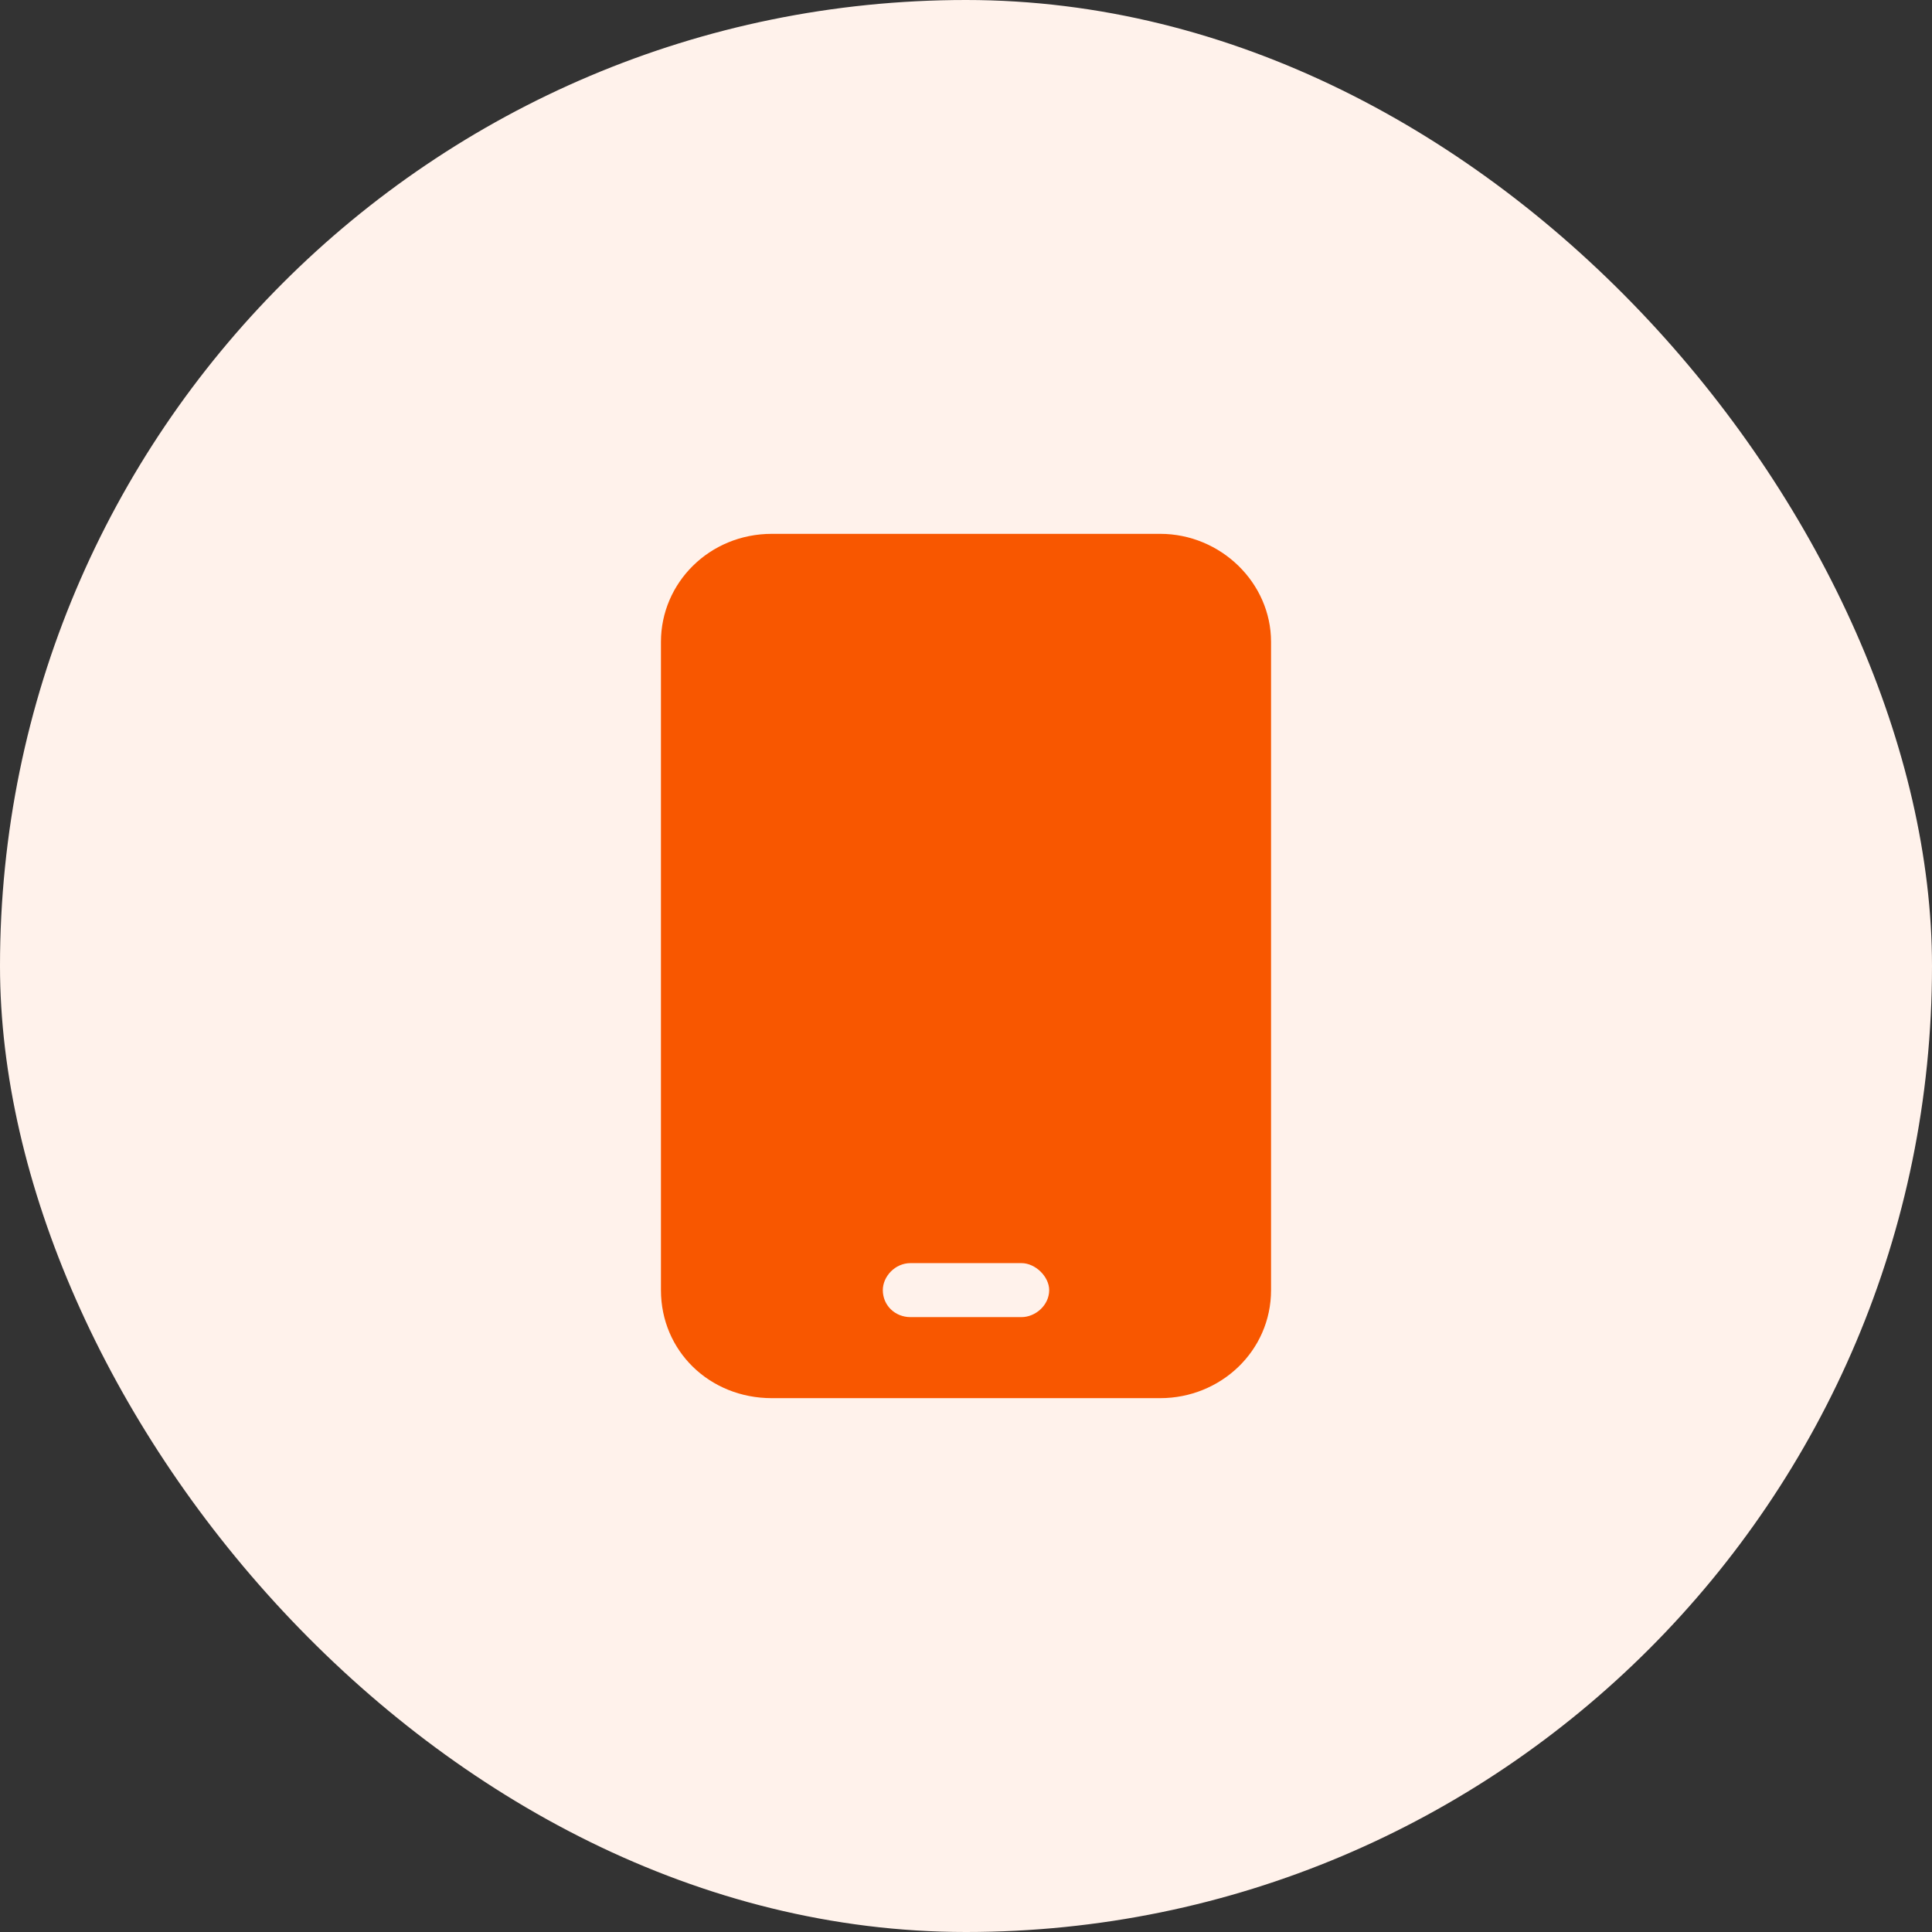
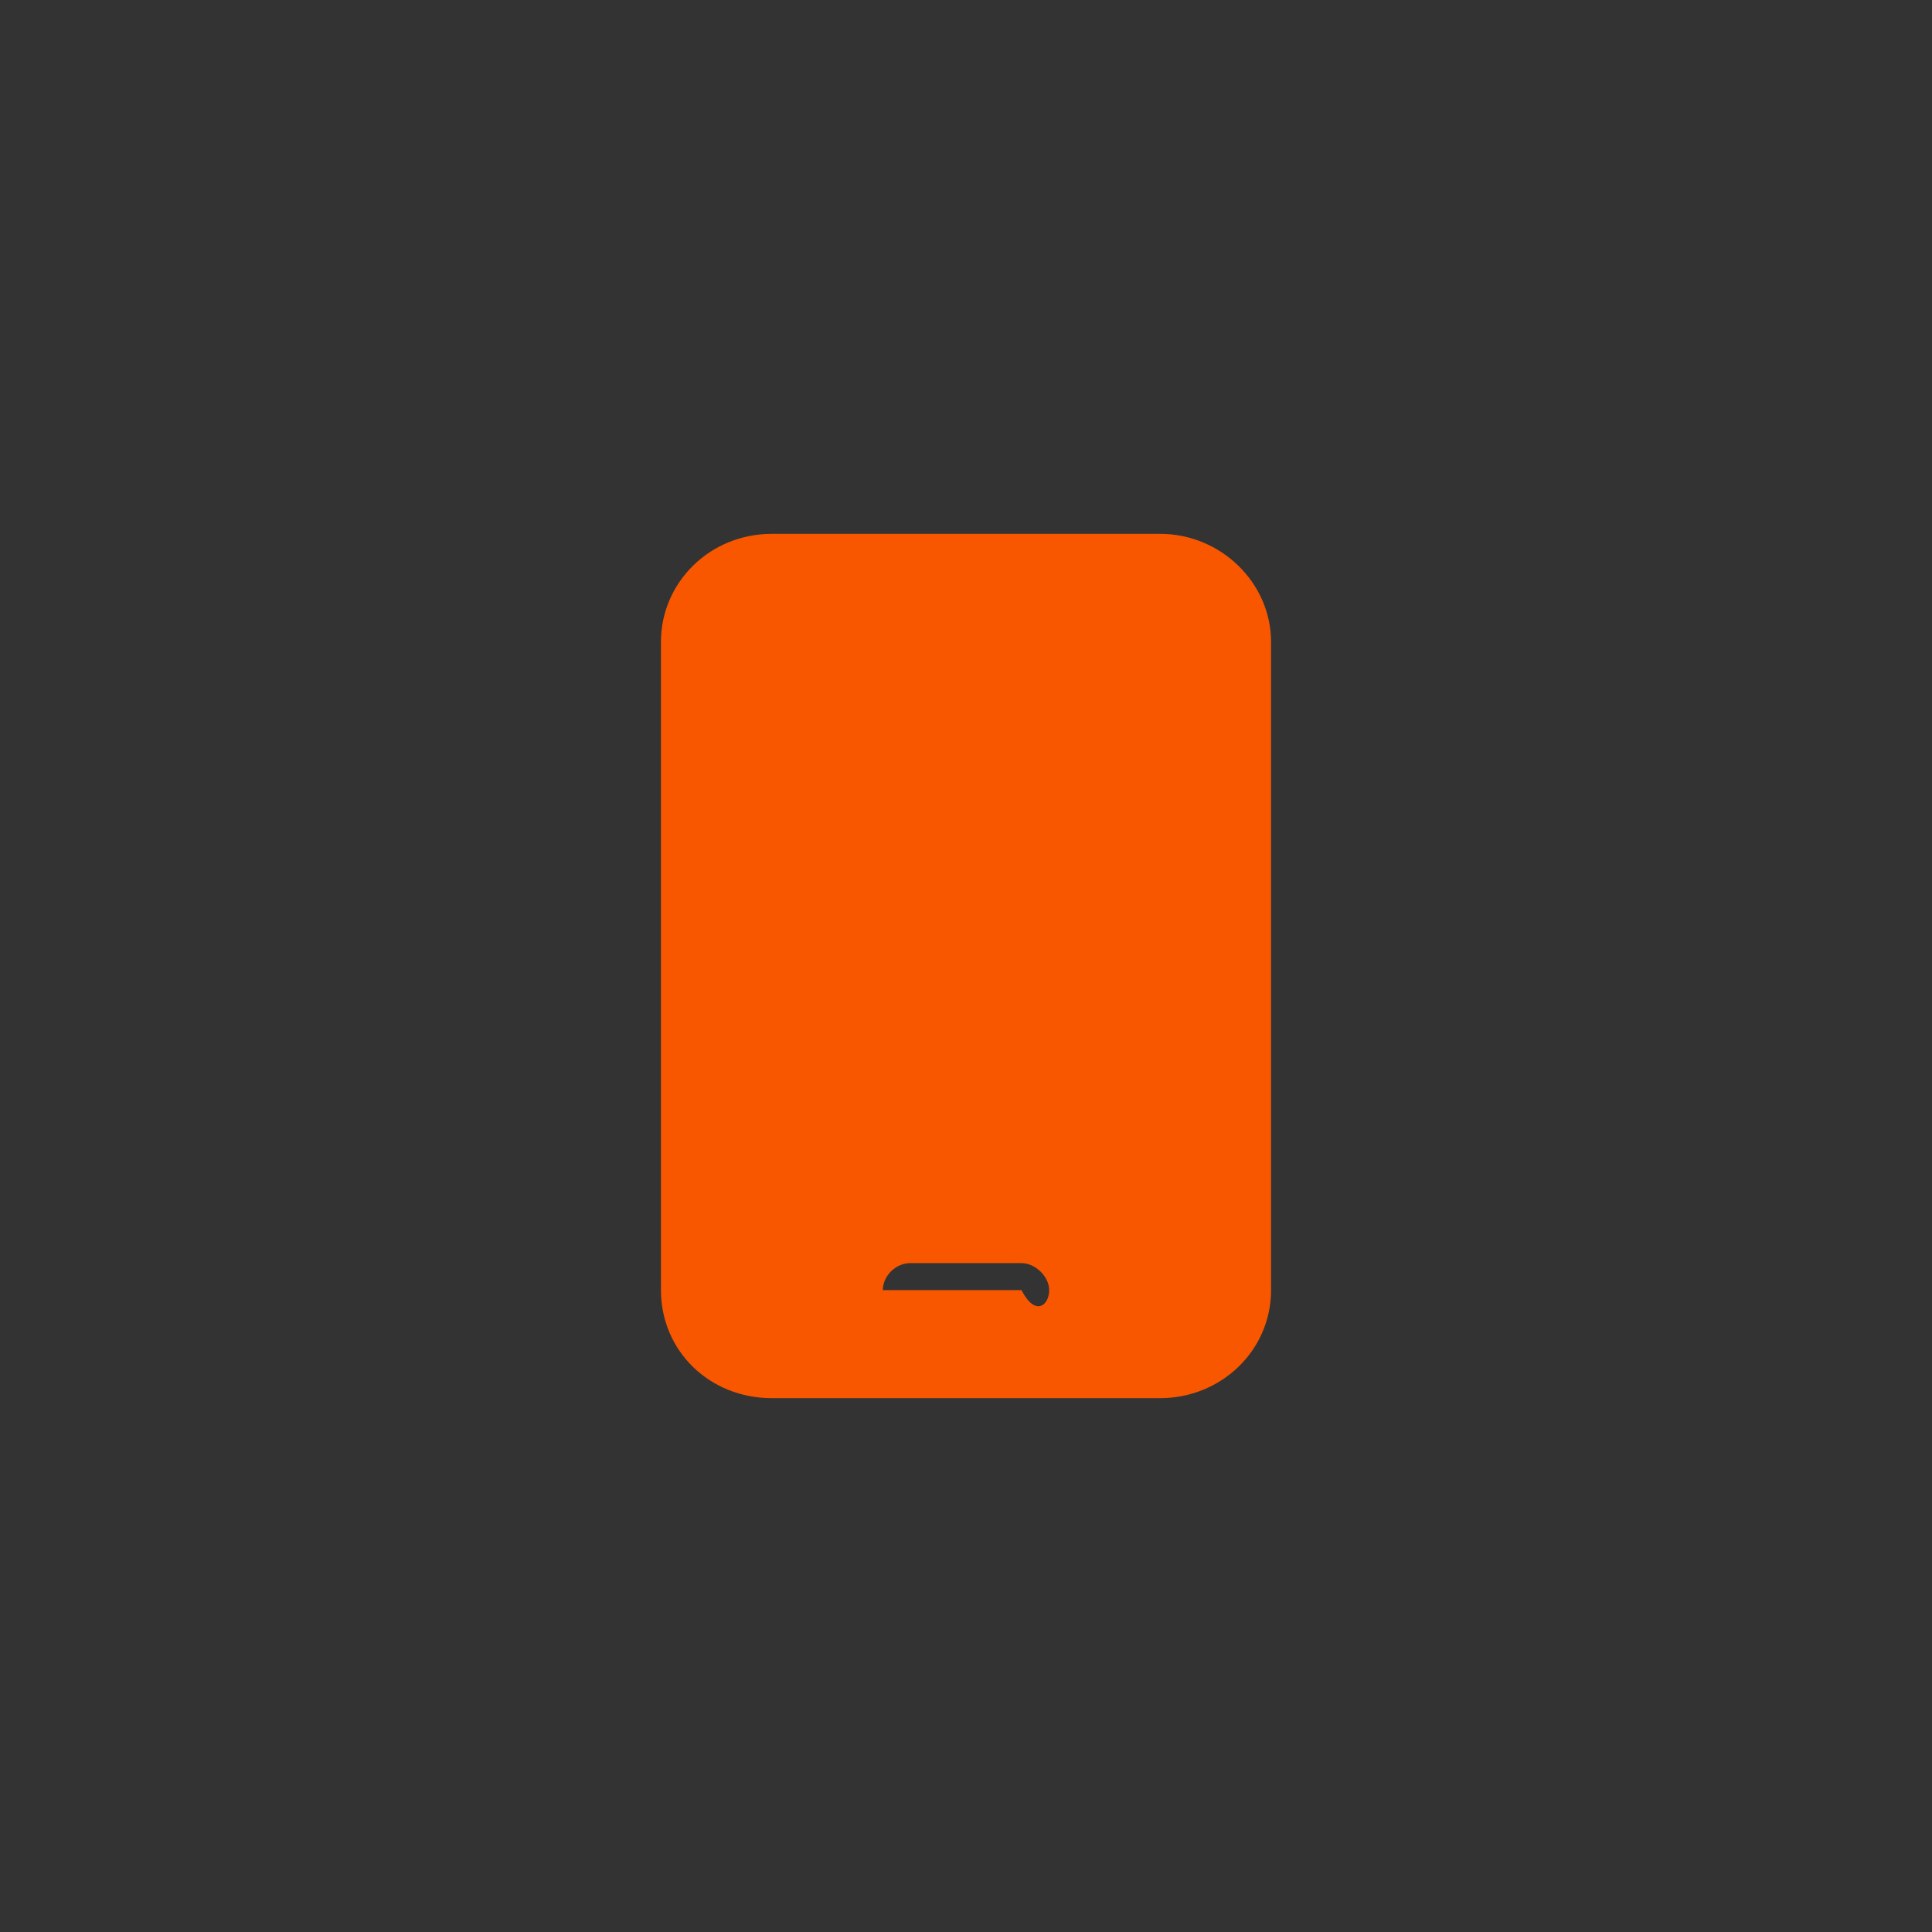
<svg xmlns="http://www.w3.org/2000/svg" width="38" height="38" viewBox="0 0 38 38" fill="none">
  <rect x="0" y="0" width="38" height="38" fill="#333333" stroke="none" />
-   <rect width="38" height="38" rx="19" fill="#FFF2EB" />
-   <path d="M15.182 10.5H22.818C24.011 10.5 25 11.463 25 12.625V25.375C25 26.57 24.011 27.5 22.818 27.5H15.182C13.954 27.5 13 26.57 13 25.375V12.625C13 11.463 13.954 10.5 15.182 10.5ZM17.909 24.844C17.602 24.844 17.364 25.109 17.364 25.375C17.364 25.674 17.602 25.906 17.909 25.906H20.091C20.364 25.906 20.636 25.674 20.636 25.375C20.636 25.109 20.364 24.844 20.091 24.844H17.909Z" fill="#F85700" />
+   <path d="M15.182 10.5H22.818C24.011 10.5 25 11.463 25 12.625V25.375C25 26.57 24.011 27.5 22.818 27.5H15.182C13.954 27.5 13 26.57 13 25.375V12.625C13 11.463 13.954 10.5 15.182 10.5ZM17.909 24.844C17.602 24.844 17.364 25.109 17.364 25.375H20.091C20.364 25.906 20.636 25.674 20.636 25.375C20.636 25.109 20.364 24.844 20.091 24.844H17.909Z" fill="#F85700" />
</svg>